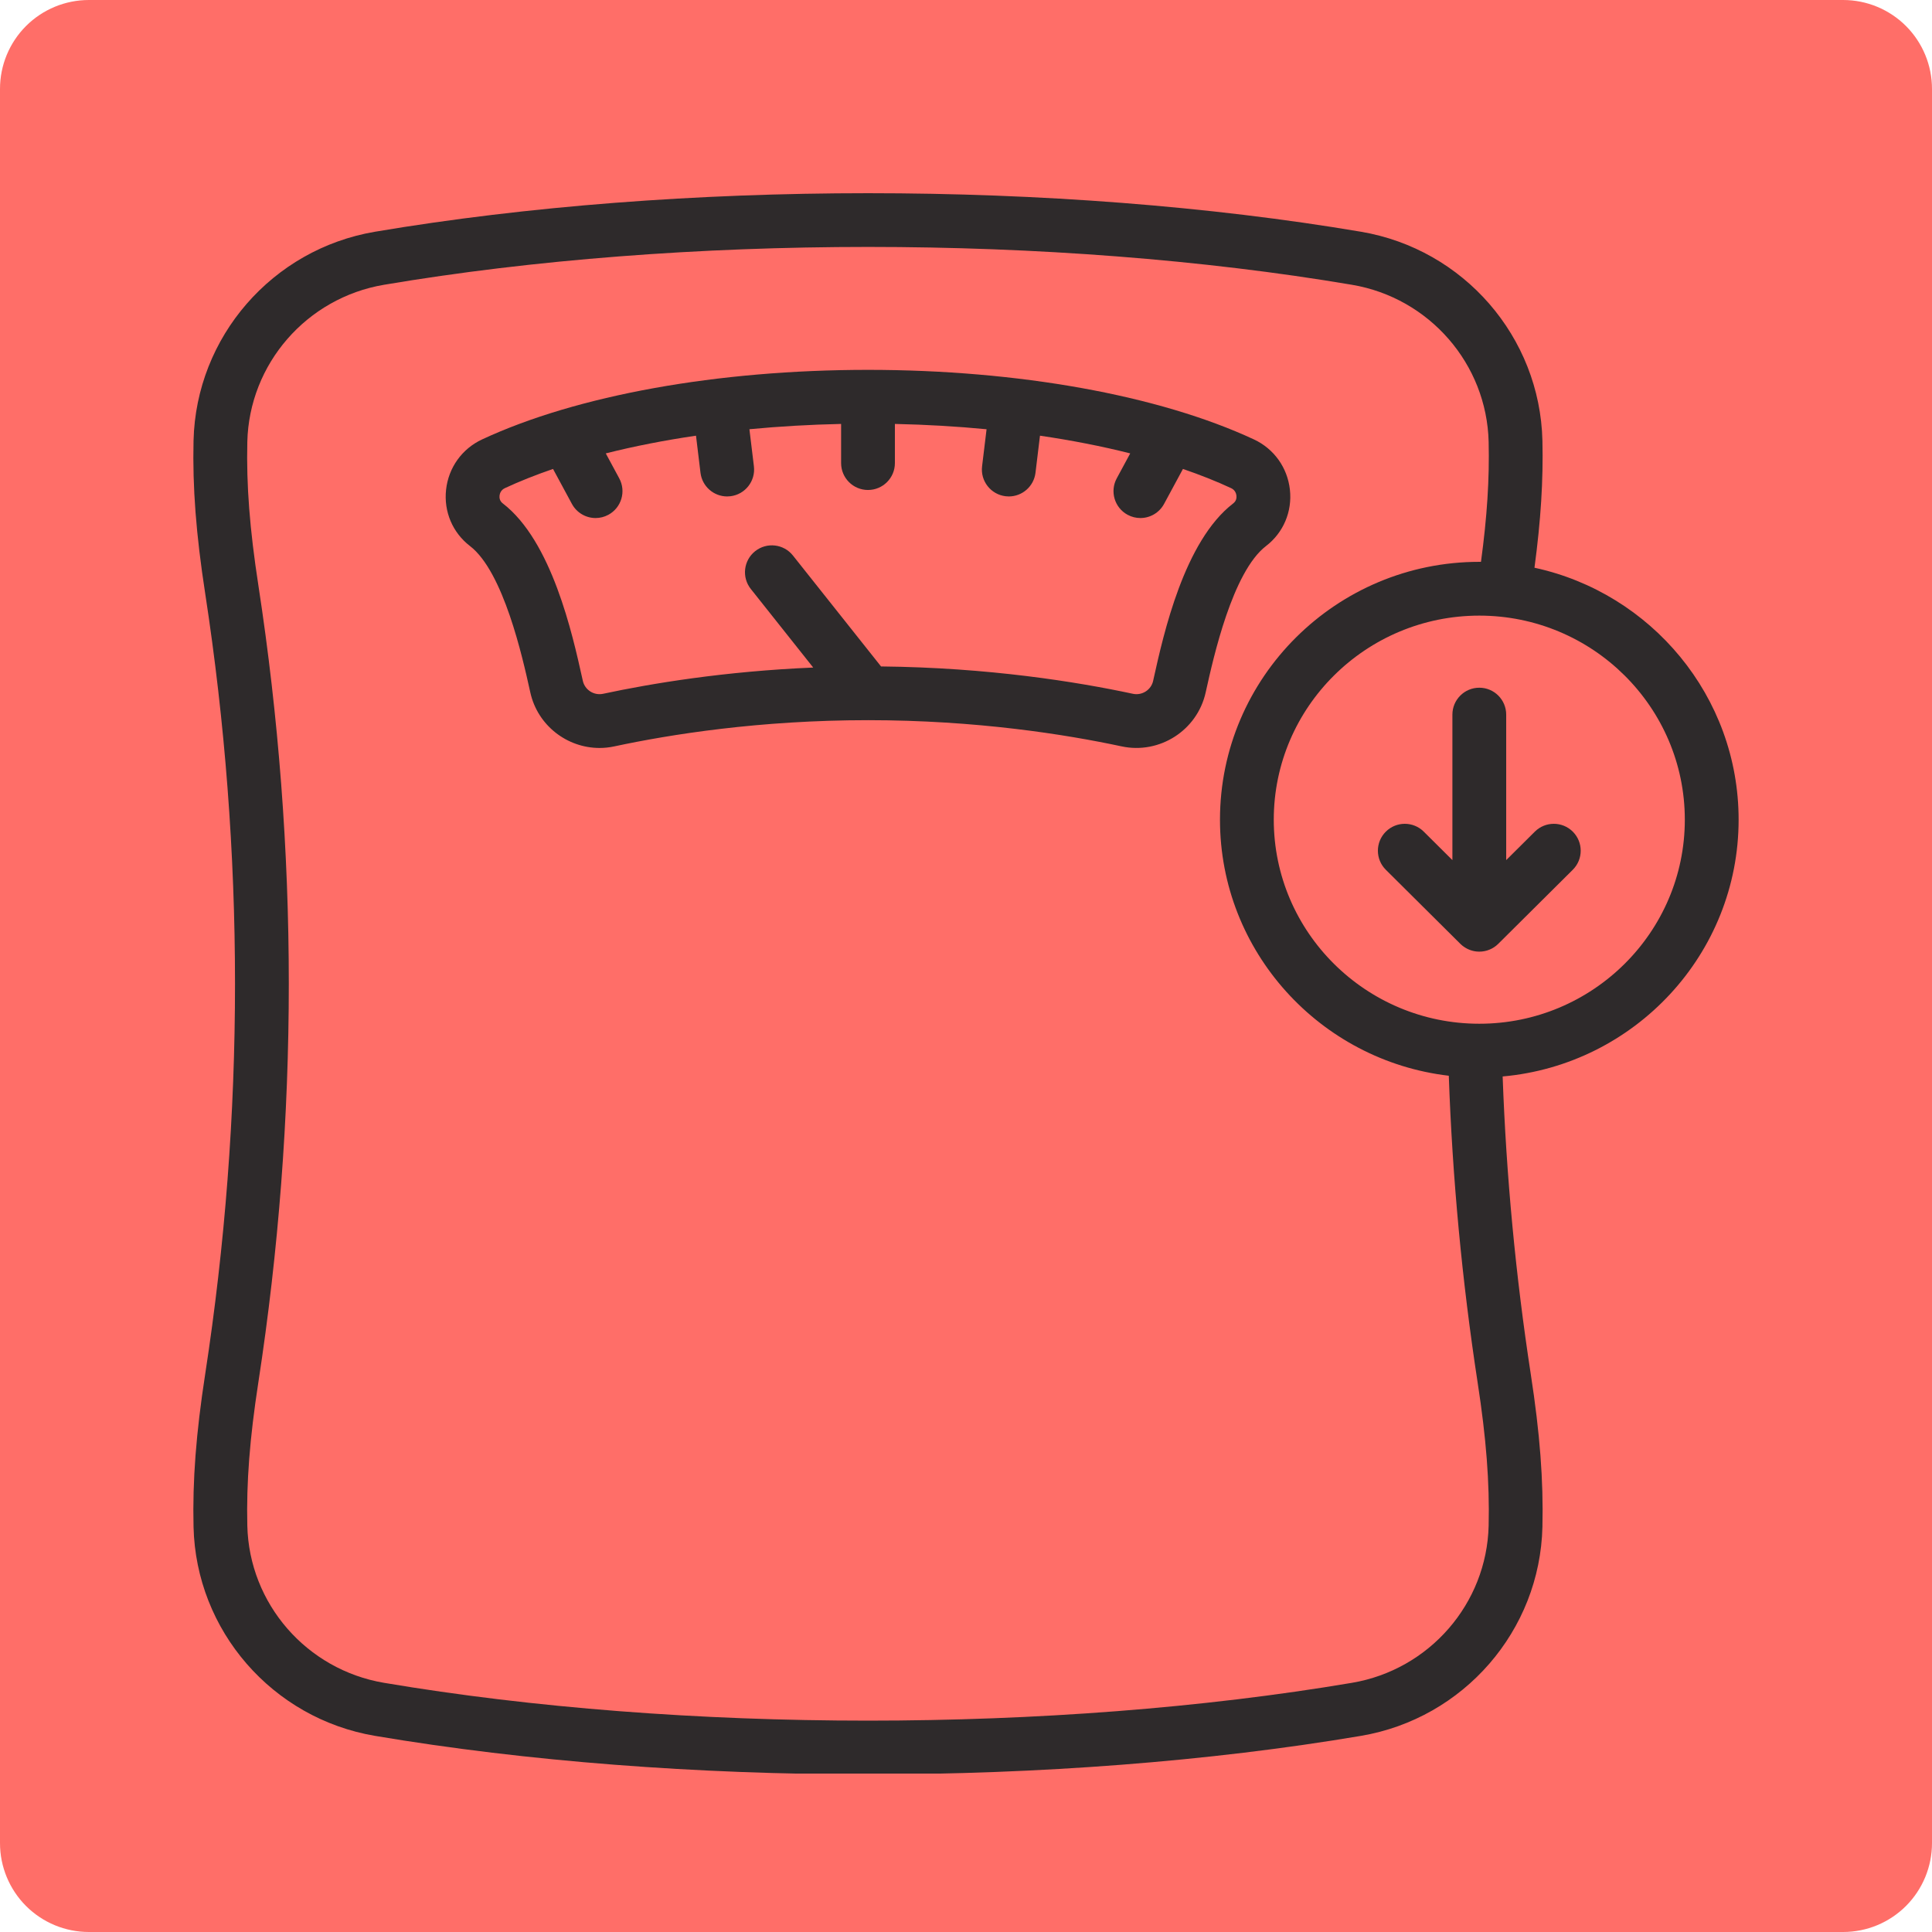
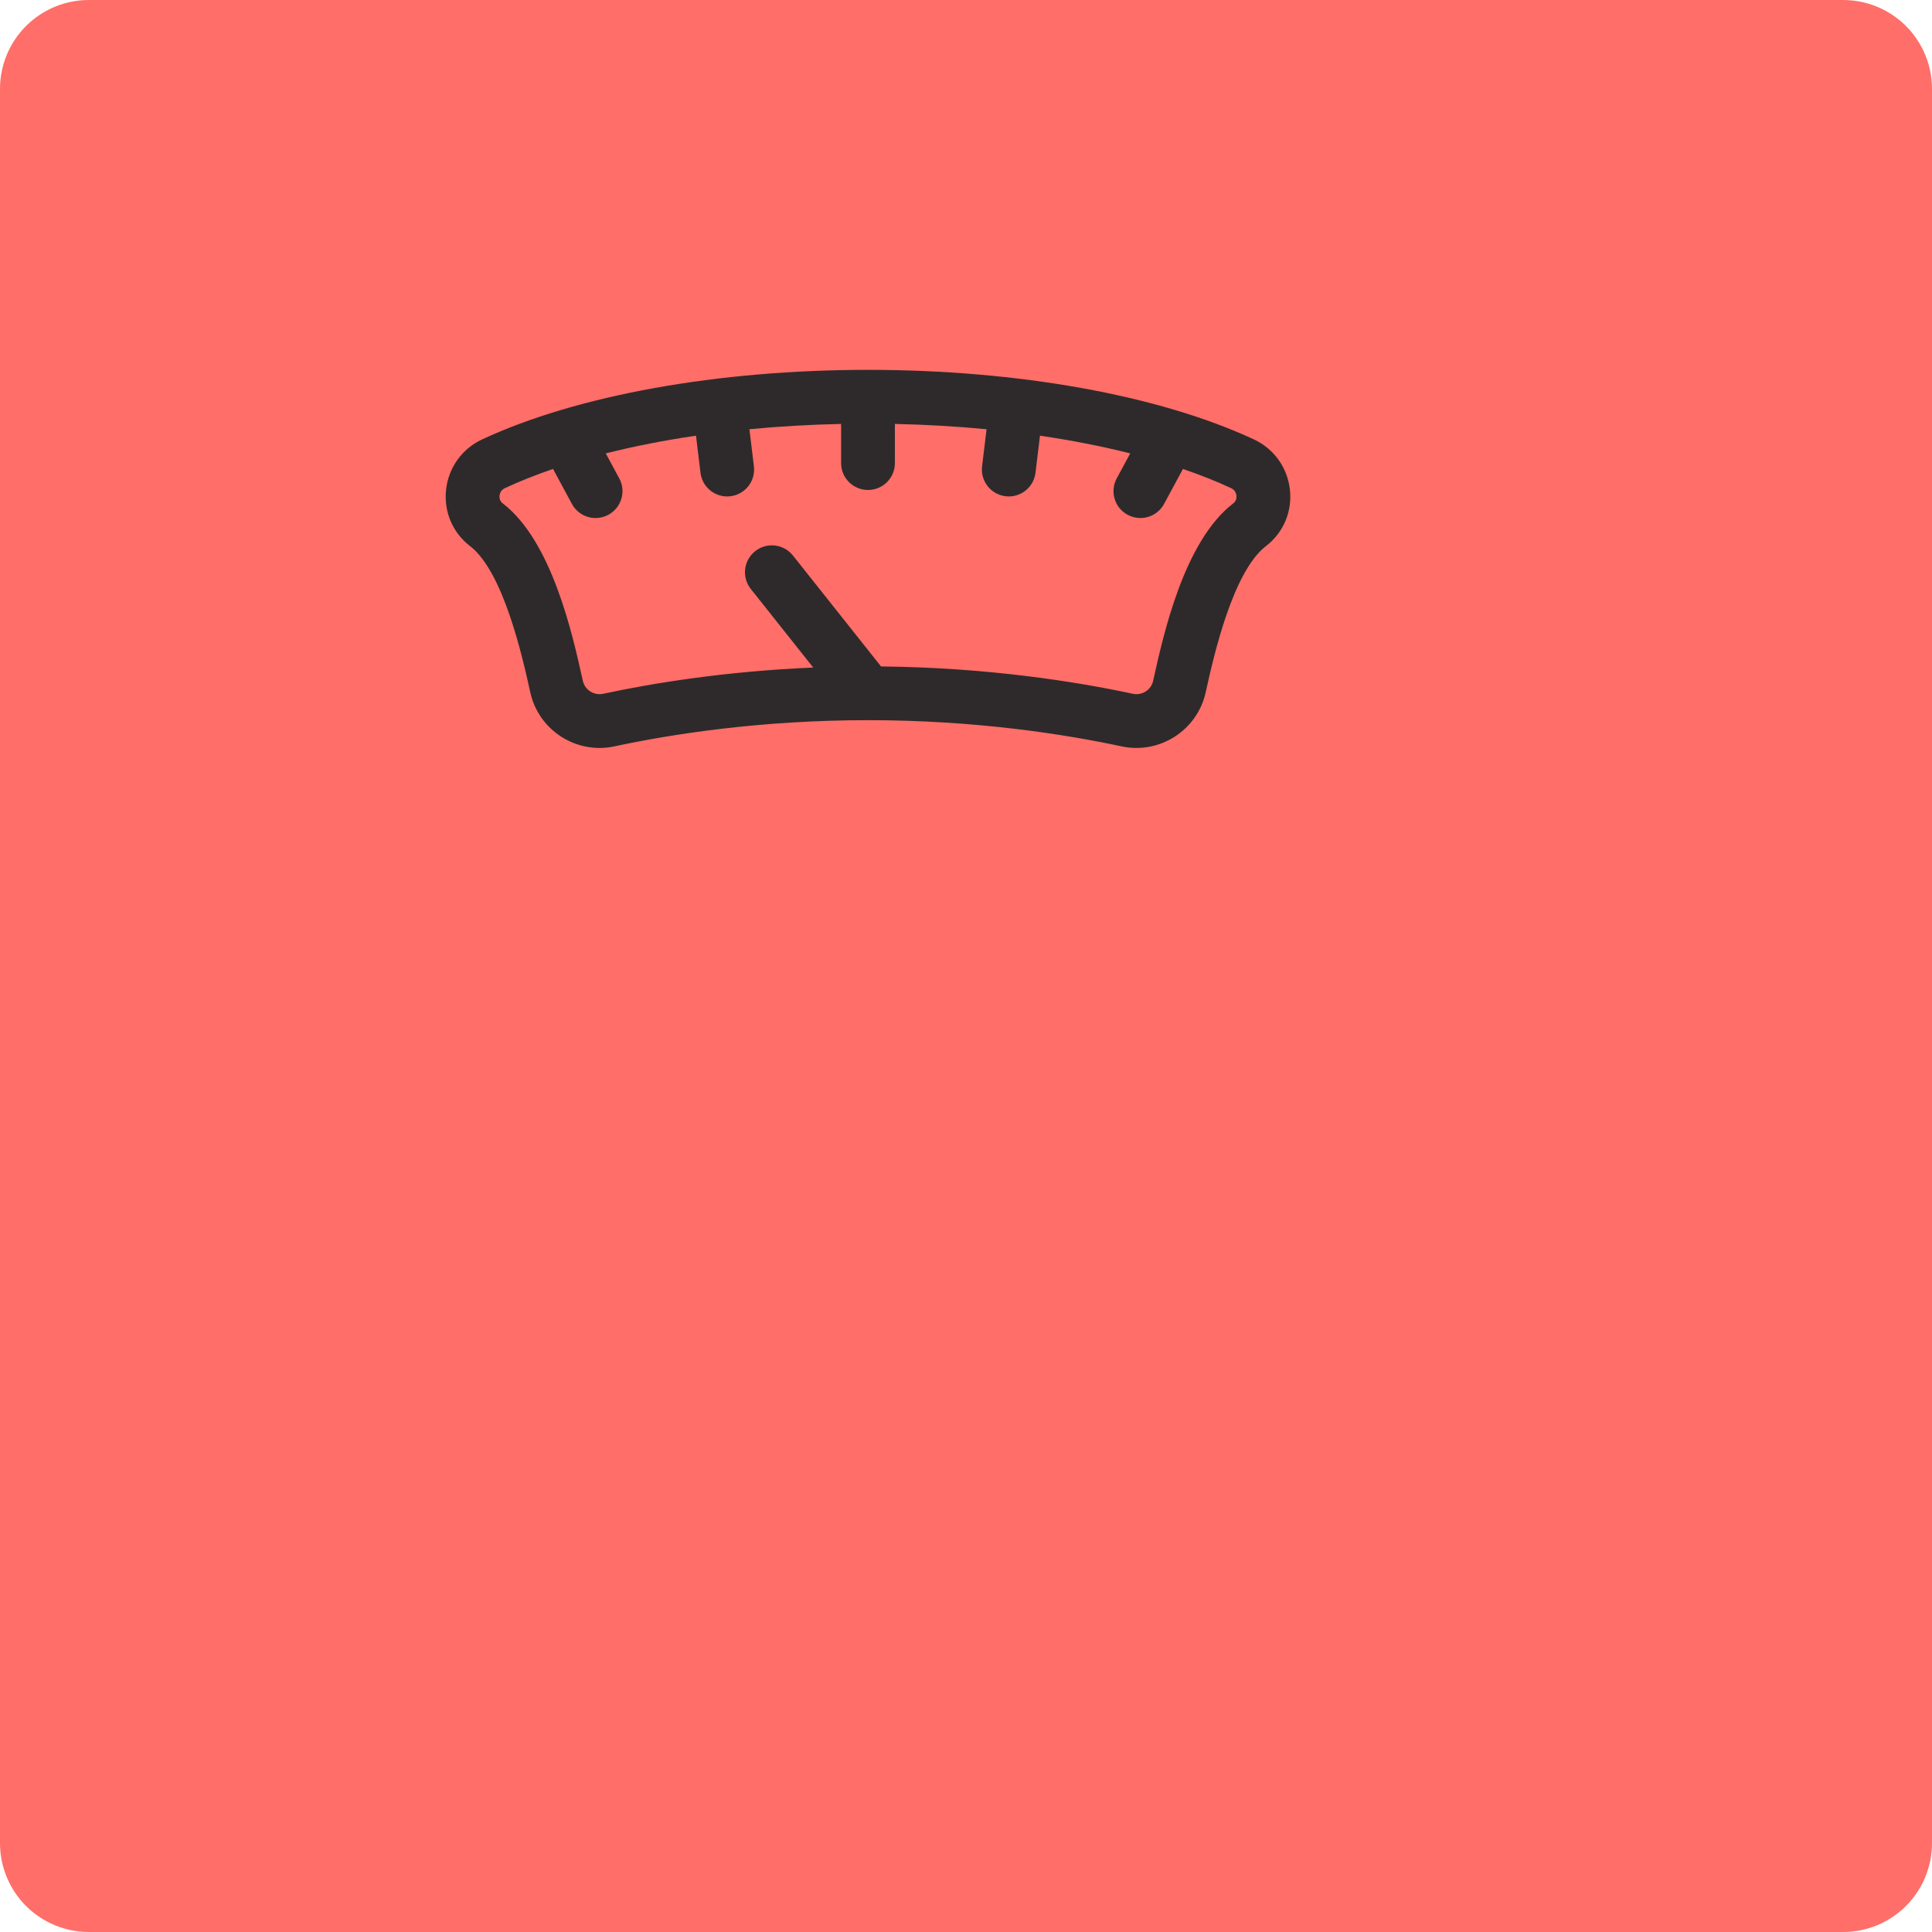
<svg xmlns="http://www.w3.org/2000/svg" width="500" zoomAndPan="magnify" viewBox="0 0 375 375" height="500" preserveAspectRatio="xMidYMid meet" version="1.0">
  <defs>
    <clipPath id="4aa364e9c3">
      <path d="M 17.25 0 L 357.75 0 C 362.324 0 366.711 1.816 369.949 5.051 C 373.184 8.289 375 12.676 375 17.25 L 375 357.75 C 375 362.324 373.184 366.711 369.949 369.949 C 366.711 373.184 362.324 375 357.75 375 L 17.25 375 C 12.676 375 8.289 373.184 5.051 369.949 C 1.816 366.711 0 362.324 0 357.75 L 0 17.25 C 0 12.676 1.816 8.289 5.051 5.051 C 8.289 1.816 12.676 0 17.25 0 Z M 17.25 0 " clip-rule="nonzero" />
    </clipPath>
    <clipPath id="0af99abc17">
      <path d="M 37.531 37.5 L 337.465 37.5 L 337.465 344.25 L 37.531 344.25 Z M 37.531 37.5 " clip-rule="nonzero" />
    </clipPath>
  </defs>
  <g clip-path="url(#4aa364e9c3)">
    <rect x="-37.5" width="450" fill="#ff6e68" y="-37.5" height="450" fill-opacity="1" />
  </g>
  <path fill="#2e2a2b" d="M 239.371 97.707 C 229.848 105.02 225.848 123.043 223.922 131.707 L 223.824 132.156 C 223.434 133.918 221.668 135.043 219.895 134.664 C 209 132.328 191.832 129.566 171.008 129.355 L 153.91 107.828 C 152.117 105.57 148.832 105.191 146.574 106.984 C 144.316 108.777 143.938 112.062 145.734 114.32 L 157.844 129.57 C 140.672 130.293 126.508 132.641 117.059 134.664 C 115.285 135.043 113.523 133.918 113.129 132.156 L 113.027 131.703 C 111.105 123.043 107.105 105.02 97.586 97.707 C 96.984 97.246 96.914 96.633 96.961 96.199 C 96.996 95.891 97.164 95.137 97.984 94.754 C 100.867 93.41 104.004 92.168 107.344 91.023 L 111.008 97.809 C 111.953 99.555 113.75 100.551 115.605 100.551 C 116.441 100.551 117.293 100.348 118.082 99.922 C 120.617 98.551 121.566 95.383 120.195 92.848 L 117.582 88.004 C 123.059 86.621 128.93 85.469 135.094 84.566 L 135.965 91.766 C 136.285 94.414 138.539 96.359 141.141 96.359 C 141.352 96.359 141.562 96.344 141.777 96.32 C 144.641 95.973 146.68 93.371 146.332 90.508 L 145.461 83.312 C 151.227 82.762 157.18 82.414 163.258 82.285 L 163.258 89.887 C 163.258 92.77 165.594 95.105 168.477 95.105 C 171.359 95.105 173.699 92.77 173.699 89.887 L 173.699 82.285 C 179.773 82.414 185.727 82.762 191.492 83.316 L 190.621 90.508 C 190.273 93.371 192.316 95.973 195.176 96.32 C 195.391 96.344 195.602 96.359 195.809 96.359 C 198.414 96.359 200.668 94.414 200.988 91.766 L 201.859 84.566 C 208.023 85.469 213.898 86.621 219.375 88.004 L 216.758 92.848 C 215.387 95.383 216.332 98.551 218.871 99.922 C 219.66 100.348 220.508 100.551 221.348 100.551 C 223.203 100.551 225 99.555 225.945 97.809 L 229.609 91.023 C 232.949 92.168 236.086 93.41 238.969 94.754 C 239.789 95.137 239.957 95.891 239.992 96.199 C 240.039 96.633 239.969 97.246 239.371 97.707 Z M 245.73 105.988 C 249.105 103.398 250.84 99.309 250.371 95.055 C 249.898 90.762 247.285 87.109 243.379 85.289 C 224.961 76.715 197.664 71.793 168.492 71.789 C 168.484 71.789 168.477 71.789 168.473 71.789 C 139.297 71.789 112 76.711 93.578 85.289 C 89.672 87.109 87.055 90.762 86.582 95.055 C 86.117 99.309 87.852 103.398 91.227 105.988 C 97.734 110.988 101.441 127.684 102.836 133.969 L 102.938 134.422 C 104.355 140.805 110.066 145.18 116.375 145.18 C 117.32 145.18 118.285 145.078 119.246 144.871 C 130.086 142.551 147.43 139.785 168.477 139.785 C 168.477 139.785 168.477 139.785 168.48 139.785 C 168.48 139.785 168.484 139.785 168.484 139.785 C 189.531 139.785 206.867 142.551 217.707 144.871 C 225.066 146.449 232.383 141.762 234.016 134.422 L 234.117 133.969 C 235.512 127.684 239.219 110.988 245.73 105.988 " fill-opacity="1" fill-rule="nonzero" />
  <g clip-path="url(#0af99abc17)">
-     <path fill="#2e2a2b" d="M 287.133 198.707 C 265.133 198.707 247.238 180.938 247.238 159.098 C 247.238 137.258 265.133 119.492 287.133 119.492 C 309.129 119.492 327.023 137.258 327.023 159.098 C 327.023 180.938 309.129 198.707 287.133 198.707 Z M 288.945 296.125 C 288.59 311.266 277.438 324.094 262.418 326.633 C 204.477 336.422 132.48 336.422 74.531 326.633 C 59.512 324.094 48.355 311.266 48.004 296.125 C 47.809 287.762 48.469 279.188 50.145 268.324 C 58.027 216.988 58.027 164.922 50.145 113.574 C 48.469 102.711 47.809 94.145 48.004 85.785 C 48.355 70.645 59.512 57.816 74.527 55.277 C 132.492 45.48 204.484 45.48 262.418 55.277 C 277.438 57.816 288.59 70.645 288.945 85.785 C 289.113 92.949 288.648 100.27 287.457 109.055 C 287.352 109.055 287.242 109.051 287.133 109.051 C 259.375 109.051 236.797 131.504 236.797 159.098 C 236.797 184.703 256.238 205.875 281.211 208.801 C 281.906 228.648 283.785 248.648 286.805 268.332 C 288.48 279.188 289.141 287.762 288.945 296.125 Z M 337.465 159.098 C 337.465 135.156 320.469 115.09 297.84 110.195 C 299.078 100.965 299.562 93.199 299.383 85.543 C 298.914 65.41 284.102 48.352 264.16 44.98 C 205.152 35.008 131.824 35.008 72.789 44.98 C 52.848 48.352 38.035 65.41 37.566 85.543 C 37.355 94.535 38.051 103.672 39.824 115.16 C 47.547 165.453 47.547 216.453 39.824 266.738 C 38.051 278.227 37.355 287.367 37.566 296.367 C 38.035 316.5 52.848 333.559 72.789 336.93 C 102.301 341.914 135.391 344.406 168.477 344.406 C 201.562 344.406 234.652 341.914 264.16 336.93 C 284.102 333.559 298.914 316.5 299.383 296.367 C 299.594 287.367 298.898 278.227 297.125 266.742 C 294.191 247.637 292.359 228.219 291.664 208.941 C 317.305 206.656 337.465 185.176 337.465 159.098 " fill-opacity="1" fill-rule="nonzero" />
-   </g>
-   <path fill="#2e2a2b" d="M 297.914 161.418 L 292.352 166.945 L 292.352 138.707 C 292.352 135.824 290.016 133.484 287.133 133.484 C 284.25 133.484 281.91 135.824 281.91 138.707 L 281.91 166.945 L 276.348 161.418 C 274.305 159.387 271 159.398 268.969 161.441 C 266.934 163.488 266.945 166.793 268.988 168.824 L 283.449 183.195 C 283.52 183.266 283.594 183.324 283.664 183.387 C 283.723 183.438 283.777 183.492 283.836 183.539 C 283.883 183.578 283.93 183.609 283.98 183.648 C 284.758 184.238 285.664 184.59 286.594 184.684 C 286.605 184.684 286.617 184.688 286.629 184.688 C 286.719 184.699 286.812 184.699 286.906 184.703 C 286.98 184.703 287.059 184.711 287.133 184.711 C 287.199 184.711 287.266 184.703 287.328 184.703 C 287.43 184.699 287.531 184.699 287.633 184.688 C 287.684 184.684 287.734 184.672 287.785 184.668 C 287.906 184.652 288.023 184.637 288.137 184.613 C 288.172 184.609 288.207 184.598 288.246 184.59 C 288.375 184.559 288.508 184.531 288.637 184.492 C 288.664 184.484 288.691 184.473 288.715 184.465 C 288.855 184.418 288.992 184.371 289.125 184.316 C 289.133 184.316 289.133 184.312 289.137 184.312 C 289.266 184.258 289.391 184.199 289.512 184.137 C 289.562 184.113 289.613 184.082 289.664 184.055 C 289.75 184.008 289.836 183.957 289.918 183.906 C 289.965 183.871 290.016 183.84 290.066 183.809 C 290.16 183.742 290.254 183.672 290.344 183.602 C 290.375 183.578 290.406 183.559 290.434 183.535 C 290.559 183.434 290.672 183.328 290.785 183.219 C 290.793 183.211 290.805 183.203 290.812 183.195 L 305.273 168.824 C 307.32 166.793 307.328 163.488 305.297 161.441 C 303.266 159.398 299.961 159.387 297.914 161.418 " fill-opacity="1" fill-rule="nonzero" />
+     </g>
</svg>